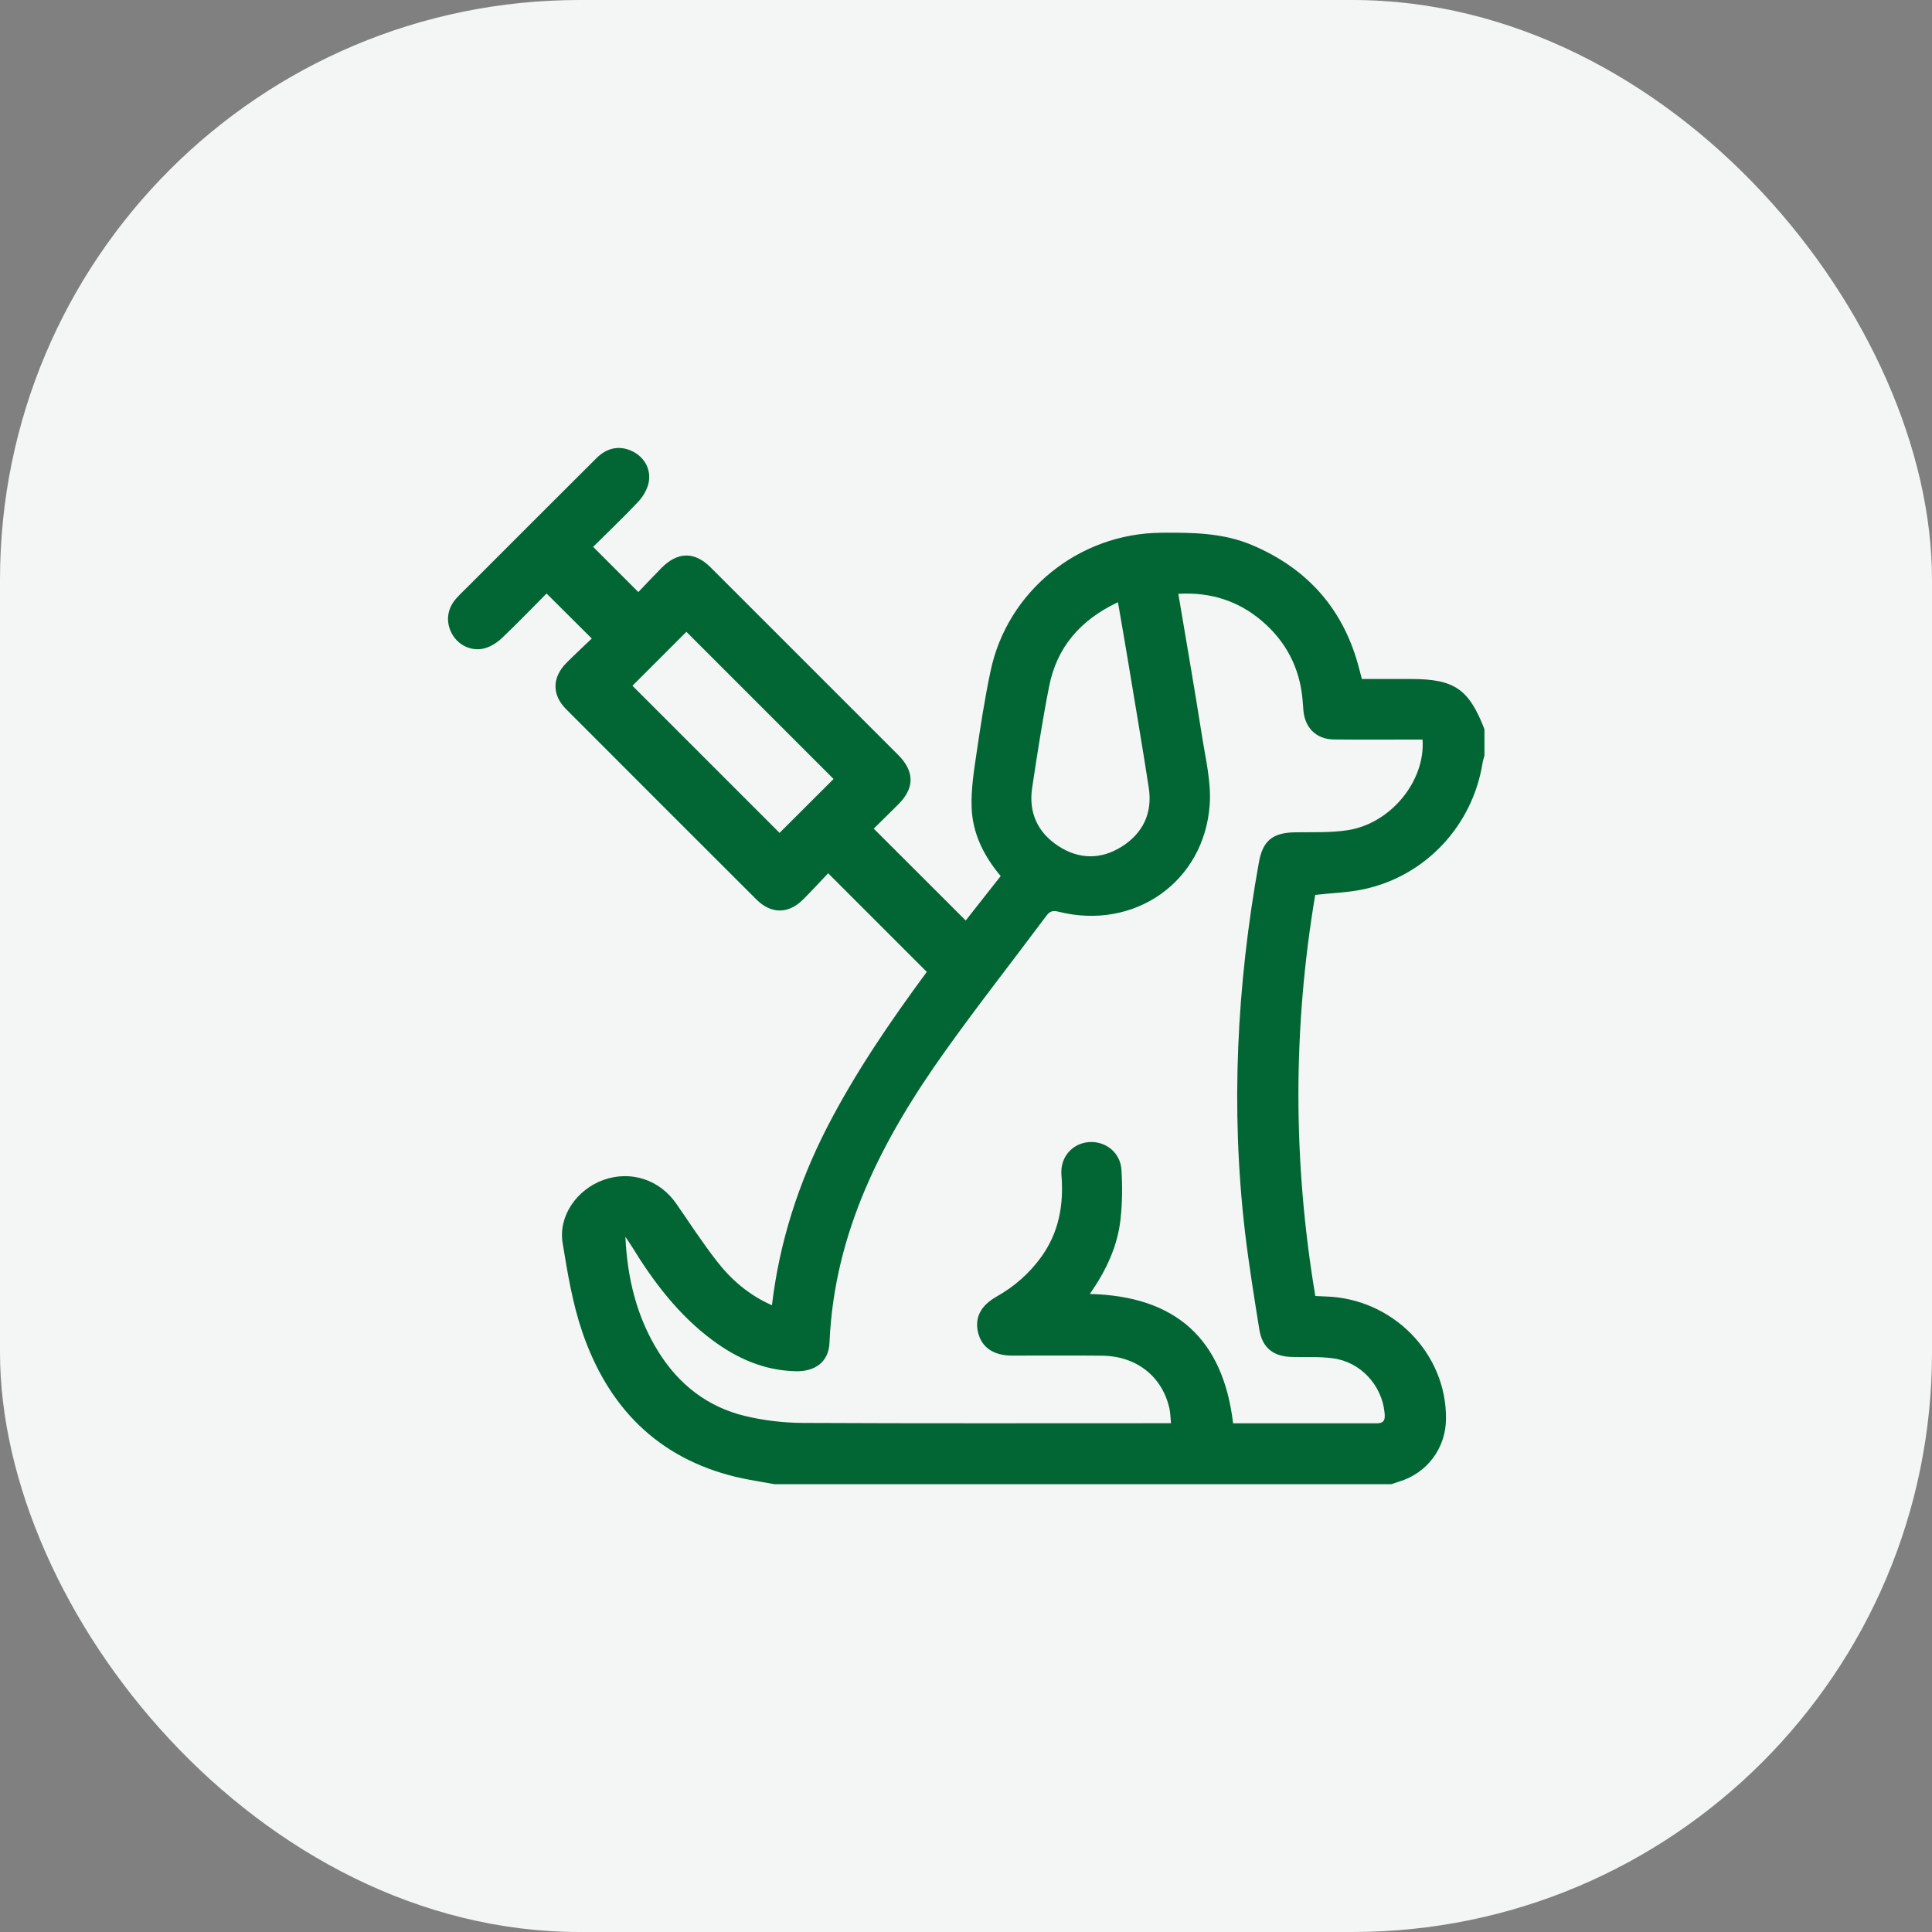
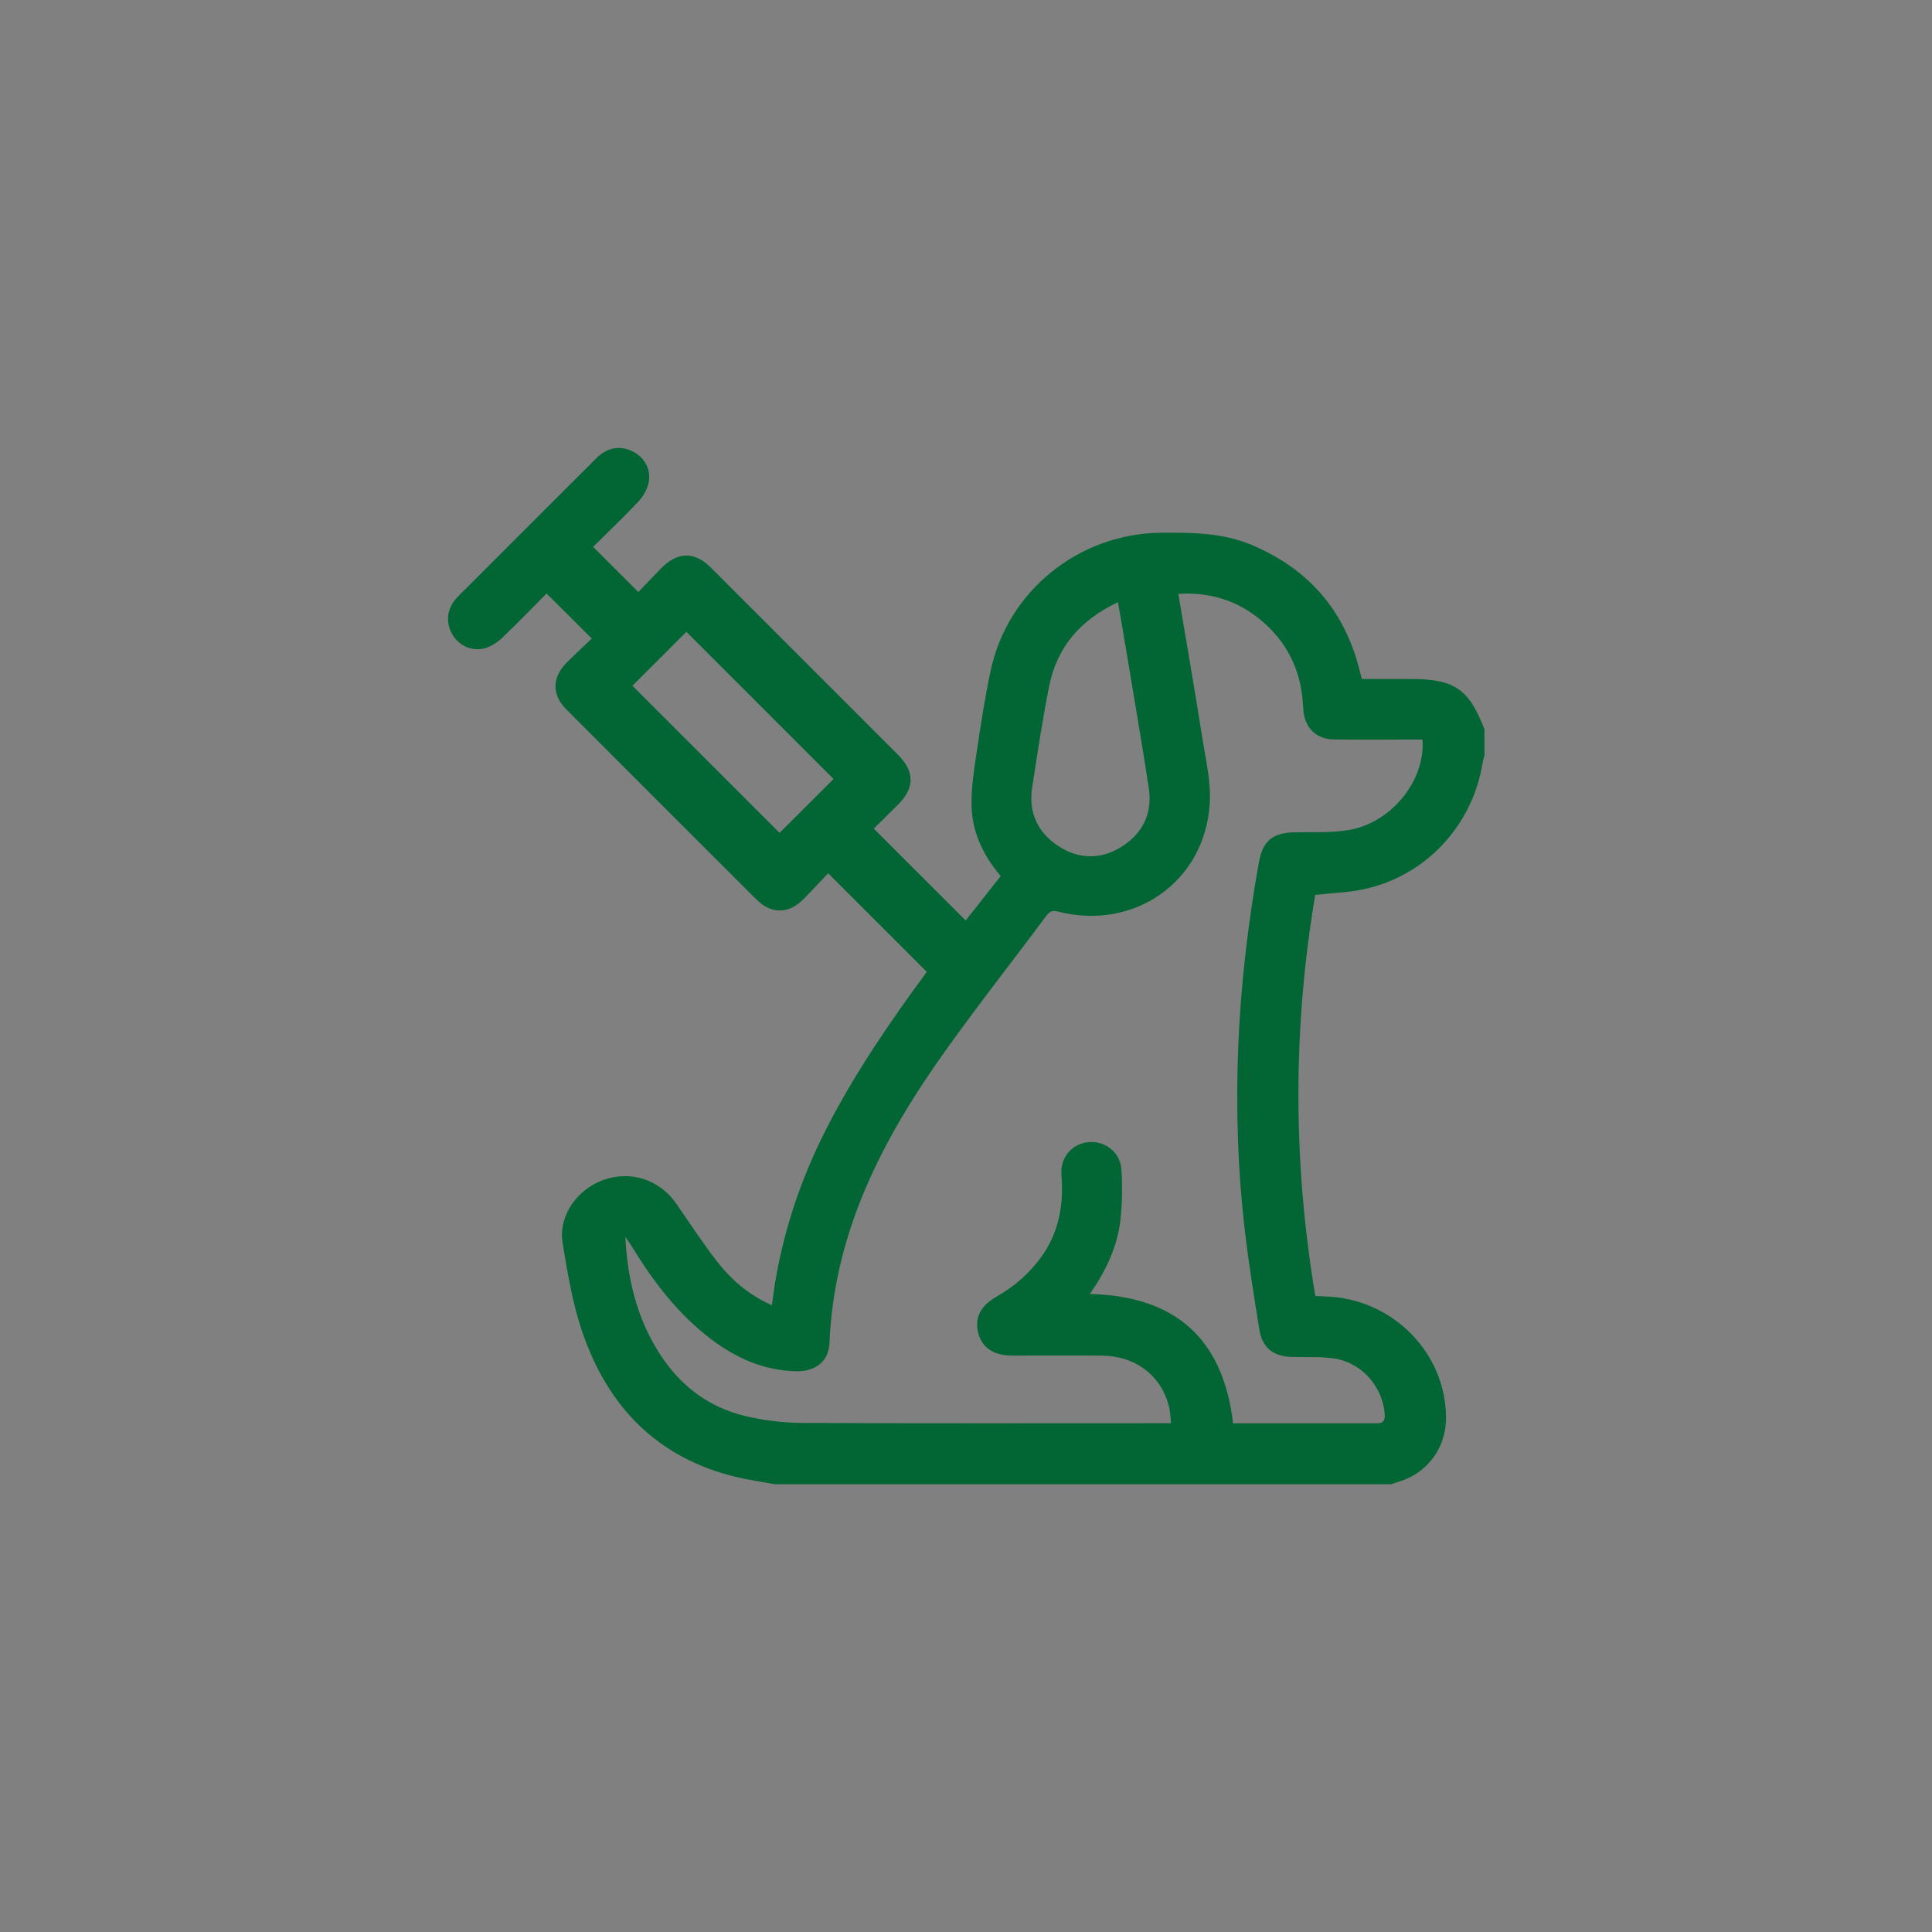
<svg xmlns="http://www.w3.org/2000/svg" id="Layer_1" viewBox="0 0 200 200">
  <rect x="0" y="0" width="200" height="200" fill="#808080" stroke="none" />
  <defs>
    <style>.cls-1{fill:#f3f6f4;}.cls-1,.cls-2{stroke-width:0px;}.cls-2{fill:#026634;}</style>
  </defs>
-   <rect class="cls-1" width="200" height="200" rx="60" ry="60" />
-   <path class="cls-2" d="M80.1,153.63c-1.29-.24-2.6-.43-3.88-.73-8.16-1.96-13.28-7.25-15.93-14.98-1.02-2.97-1.54-6.14-2.05-9.26-.45-2.78,1.47-5.52,4.22-6.51,2.84-1.02,5.84-.03,7.56,2.47,1.39,2.01,2.72,4.06,4.22,5.98,1.47,1.88,3.25,3.44,5.67,4.52.78-6.54,2.74-12.63,5.7-18.4,2.94-5.72,6.57-11.01,10.33-16.11-3.39-3.4-6.75-6.75-10.21-10.21-.84.88-1.7,1.83-2.61,2.73-1.51,1.5-3.29,1.5-4.81-.01-6.57-6.56-13.14-13.12-19.7-19.7-1.49-1.49-1.47-3.29.03-4.8.88-.89,1.81-1.74,2.62-2.52-1.59-1.58-3.09-3.07-4.68-4.66-1.43,1.44-2.99,3.06-4.62,4.61-.48.46-1.12.87-1.75,1.05-1.36.38-2.73-.27-3.4-1.45-.69-1.22-.55-2.61.41-3.69.39-.44.83-.85,1.25-1.27,4.42-4.42,8.83-8.84,13.26-13.25,1.15-1.15,2.5-1.36,3.82-.68,1.23.64,1.91,1.94,1.57,3.33-.17.67-.58,1.35-1.06,1.86-1.53,1.62-3.15,3.16-4.66,4.66,1.54,1.54,3.03,3.04,4.68,4.68.72-.75,1.55-1.64,2.4-2.5,1.69-1.7,3.43-1.71,5.1-.04,6.47,6.46,12.94,12.93,19.4,19.4,1.7,1.71,1.71,3.42.02,5.11-.86.86-1.73,1.71-2.55,2.52,3.19,3.18,6.32,6.31,9.52,9.51,1.17-1.49,2.39-3.04,3.62-4.6-1.77-2.1-2.93-4.46-3.01-7.15-.06-1.83.23-3.68.5-5.5.42-2.86.86-5.73,1.46-8.56,1.74-8.31,9.16-14.27,17.67-14.33,3.23-.03,6.43,0,9.46,1.3,5.77,2.46,9.48,6.71,11.04,12.81.08.3.16.6.27,1.03,1.68,0,3.38,0,5.09,0,4.48,0,5.99,1.03,7.6,5.2v2.72c-.07.27-.16.53-.2.8-1.05,6.47-5.88,11.66-12.28,13.04-1.62.35-3.3.39-5.04.59-2.32,13.78-2.32,27.61.01,41.52.4.02.74.04,1.08.05,6.94.21,12.52,5.9,12.45,12.69-.03,3.03-1.97,5.61-4.87,6.48-.26.08-.52.17-.78.26h-63.9ZM112.79,133.95c8.93.21,13.82,4.65,14.86,13.39,4.96,0,9.91-.01,14.87,0,.85,0,.87-.48.81-1.1-.28-2.85-2.49-5.26-5.35-5.63-1.41-.19-2.85-.1-4.28-.14-1.89-.05-3.03-.96-3.33-2.81-.54-3.37-1.09-6.75-1.49-10.14-1.5-12.82-.84-25.57,1.44-38.25.4-2.25,1.44-3.07,3.73-3.11,1.85-.03,3.72.06,5.53-.23,4.43-.72,7.99-5.12,7.68-9.37-.37,0-.74,0-1.11,0-2.69,0-5.38.02-8.06-.01-1.81-.02-2.99-1.18-3.16-2.97-.04-.38-.05-.77-.09-1.15-.29-3.29-1.71-6.02-4.21-8.15-2.47-2.1-5.34-3-8.65-2.81.83,4.96,1.68,9.81,2.44,14.66.37,2.37.97,4.79.81,7.14-.55,8.04-7.84,13.1-15.69,11.1-.56-.14-.88-.03-1.22.43-3.48,4.67-7.09,9.26-10.47,14-6.47,9.06-11.5,18.72-11.98,30.19-.08,1.99-1.48,3-3.48,2.96-3.27-.07-6.1-1.32-8.67-3.24-3.47-2.59-6.04-5.97-8.28-9.62-.22-.36-.47-.71-.7-1.06.2,4.3,1.17,8.32,3.44,11.94,2.11,3.37,5.08,5.68,8.94,6.61,1.95.47,3.99.71,6,.72,12.29.06,24.58.03,36.86.03h1.24c-.06-.58-.06-1.06-.16-1.52-.74-3.32-3.41-5.43-6.97-5.47-3.11-.04-6.21,0-9.32-.01-1.92,0-3.13-.84-3.51-2.35-.39-1.56.24-2.81,1.91-3.76,1.82-1.03,3.36-2.37,4.59-4.06,1.86-2.56,2.37-5.43,2.12-8.53-.15-1.84,1.12-3.26,2.82-3.4,1.72-.14,3.27,1.06,3.39,2.85.11,1.7.09,3.42-.09,5.11-.31,2.83-1.5,5.35-3.18,7.76ZM115.73,62.34c-3.9,1.84-6.32,4.66-7.12,8.69-.69,3.48-1.23,7-1.76,10.51-.39,2.55.55,4.62,2.69,6.03,2.14,1.41,4.44,1.43,6.6.06,2.19-1.39,3.18-3.48,2.78-6.08-.7-4.54-1.48-9.07-2.23-13.61-.3-1.81-.62-3.62-.96-5.6ZM71.05,65.41c-1.87,1.87-3.8,3.8-5.58,5.58,5.08,5.09,10.25,10.25,15.23,15.23,1.83-1.83,3.77-3.77,5.59-5.58-5.05-5.05-10.2-10.2-15.23-15.23Z" />
+   <path class="cls-2" d="M80.1,153.63c-1.29-.24-2.6-.43-3.88-.73-8.16-1.96-13.28-7.25-15.93-14.98-1.02-2.97-1.54-6.14-2.05-9.26-.45-2.78,1.47-5.52,4.22-6.51,2.84-1.02,5.84-.03,7.56,2.47,1.39,2.01,2.72,4.06,4.22,5.98,1.47,1.88,3.25,3.44,5.67,4.52.78-6.54,2.74-12.63,5.7-18.4,2.94-5.72,6.57-11.01,10.33-16.11-3.39-3.4-6.75-6.75-10.21-10.21-.84.88-1.7,1.83-2.61,2.73-1.51,1.5-3.29,1.5-4.81-.01-6.57-6.56-13.14-13.12-19.7-19.7-1.49-1.49-1.47-3.29.03-4.8.88-.89,1.81-1.74,2.62-2.52-1.59-1.58-3.09-3.07-4.68-4.66-1.43,1.44-2.99,3.06-4.62,4.61-.48.46-1.12.87-1.75,1.05-1.36.38-2.73-.27-3.4-1.45-.69-1.22-.55-2.61.41-3.69.39-.44.83-.85,1.25-1.27,4.42-4.42,8.83-8.84,13.26-13.25,1.15-1.15,2.5-1.36,3.82-.68,1.23.64,1.91,1.94,1.57,3.33-.17.67-.58,1.35-1.06,1.86-1.53,1.62-3.15,3.16-4.66,4.66,1.54,1.54,3.03,3.04,4.68,4.68.72-.75,1.55-1.64,2.4-2.5,1.69-1.7,3.43-1.71,5.1-.04,6.47,6.46,12.94,12.93,19.4,19.4,1.7,1.71,1.71,3.42.02,5.11-.86.86-1.73,1.71-2.55,2.52,3.19,3.18,6.32,6.31,9.52,9.51,1.17-1.49,2.39-3.04,3.62-4.6-1.77-2.1-2.93-4.46-3.01-7.15-.06-1.83.23-3.68.5-5.5.42-2.86.86-5.73,1.46-8.56,1.74-8.31,9.16-14.27,17.67-14.33,3.23-.03,6.43,0,9.46,1.3,5.77,2.46,9.48,6.71,11.04,12.81.08.3.16.6.27,1.03,1.68,0,3.38,0,5.09,0,4.48,0,5.99,1.03,7.6,5.2v2.72c-.07.27-.16.53-.2.8-1.05,6.47-5.88,11.66-12.28,13.04-1.62.35-3.3.39-5.04.59-2.32,13.78-2.32,27.61.01,41.52.4.02.74.04,1.08.05,6.94.21,12.52,5.9,12.45,12.69-.03,3.03-1.97,5.61-4.87,6.48-.26.08-.52.17-.78.26h-63.9ZM112.79,133.95c8.93.21,13.82,4.65,14.86,13.39,4.96,0,9.91-.01,14.87,0,.85,0,.87-.48.81-1.1-.28-2.85-2.49-5.26-5.35-5.63-1.41-.19-2.85-.1-4.28-.14-1.89-.05-3.03-.96-3.33-2.81-.54-3.37-1.09-6.75-1.49-10.14-1.5-12.82-.84-25.57,1.44-38.25.4-2.25,1.44-3.07,3.73-3.11,1.85-.03,3.72.06,5.53-.23,4.43-.72,7.99-5.12,7.68-9.37-.37,0-.74,0-1.11,0-2.69,0-5.38.02-8.06-.01-1.81-.02-2.99-1.18-3.16-2.97-.04-.38-.05-.77-.09-1.15-.29-3.29-1.71-6.02-4.21-8.15-2.47-2.1-5.34-3-8.65-2.81.83,4.96,1.68,9.81,2.44,14.66.37,2.37.97,4.79.81,7.14-.55,8.04-7.84,13.1-15.69,11.1-.56-.14-.88-.03-1.22.43-3.48,4.67-7.09,9.26-10.47,14-6.47,9.06-11.5,18.72-11.98,30.19-.08,1.99-1.48,3-3.48,2.96-3.27-.07-6.1-1.32-8.67-3.24-3.47-2.59-6.04-5.97-8.28-9.62-.22-.36-.47-.71-.7-1.06.2,4.3,1.17,8.32,3.44,11.94,2.11,3.37,5.08,5.68,8.94,6.61,1.95.47,3.99.71,6,.72,12.29.06,24.58.03,36.86.03h1.24c-.06-.58-.06-1.06-.16-1.52-.74-3.32-3.41-5.43-6.97-5.47-3.11-.04-6.21,0-9.32-.01-1.92,0-3.13-.84-3.51-2.35-.39-1.56.24-2.81,1.91-3.76,1.82-1.03,3.36-2.37,4.59-4.06,1.86-2.56,2.37-5.43,2.12-8.53-.15-1.84,1.12-3.26,2.82-3.4,1.72-.14,3.27,1.06,3.39,2.85.11,1.7.09,3.42-.09,5.11-.31,2.83-1.5,5.35-3.18,7.76ZM115.73,62.34c-3.9,1.84-6.32,4.66-7.12,8.69-.69,3.48-1.23,7-1.76,10.51-.39,2.55.55,4.62,2.69,6.03,2.14,1.41,4.44,1.43,6.6.06,2.19-1.39,3.18-3.48,2.78-6.08-.7-4.54-1.48-9.07-2.23-13.61-.3-1.81-.62-3.62-.96-5.6M71.05,65.41c-1.87,1.87-3.8,3.8-5.58,5.58,5.08,5.09,10.25,10.25,15.23,15.23,1.83-1.83,3.77-3.77,5.59-5.58-5.05-5.05-10.2-10.2-15.23-15.23Z" />
</svg>